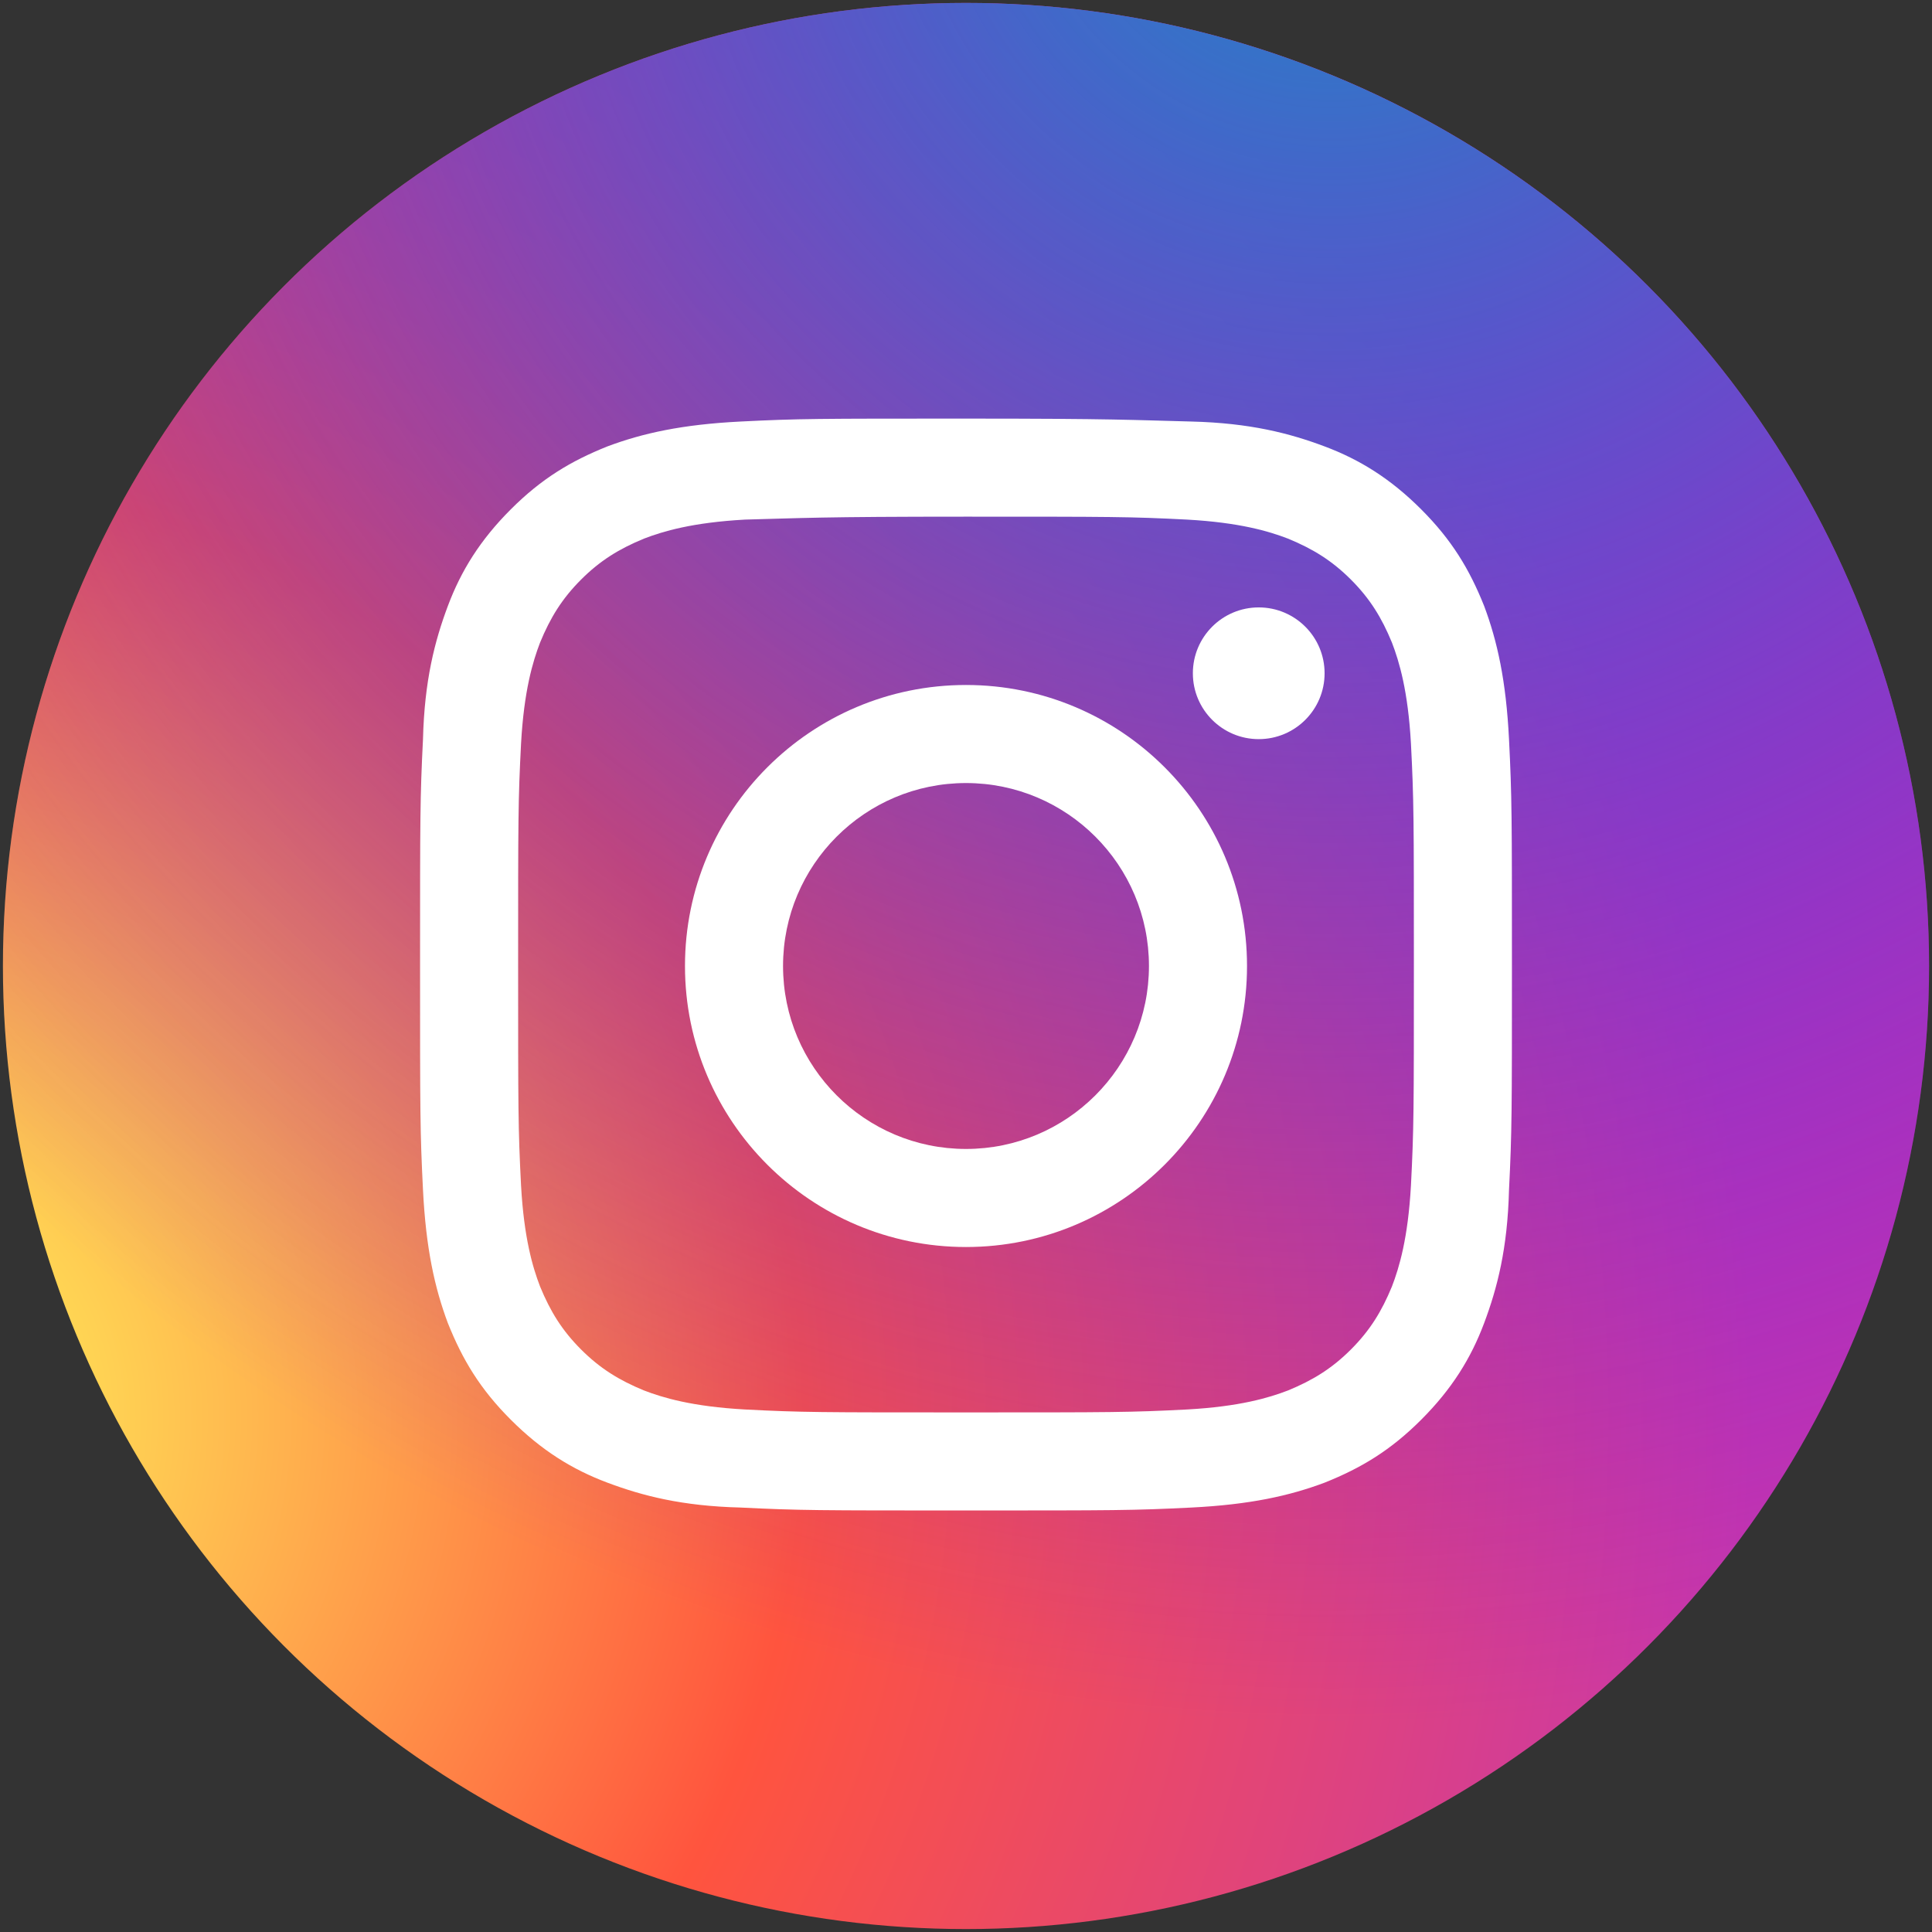
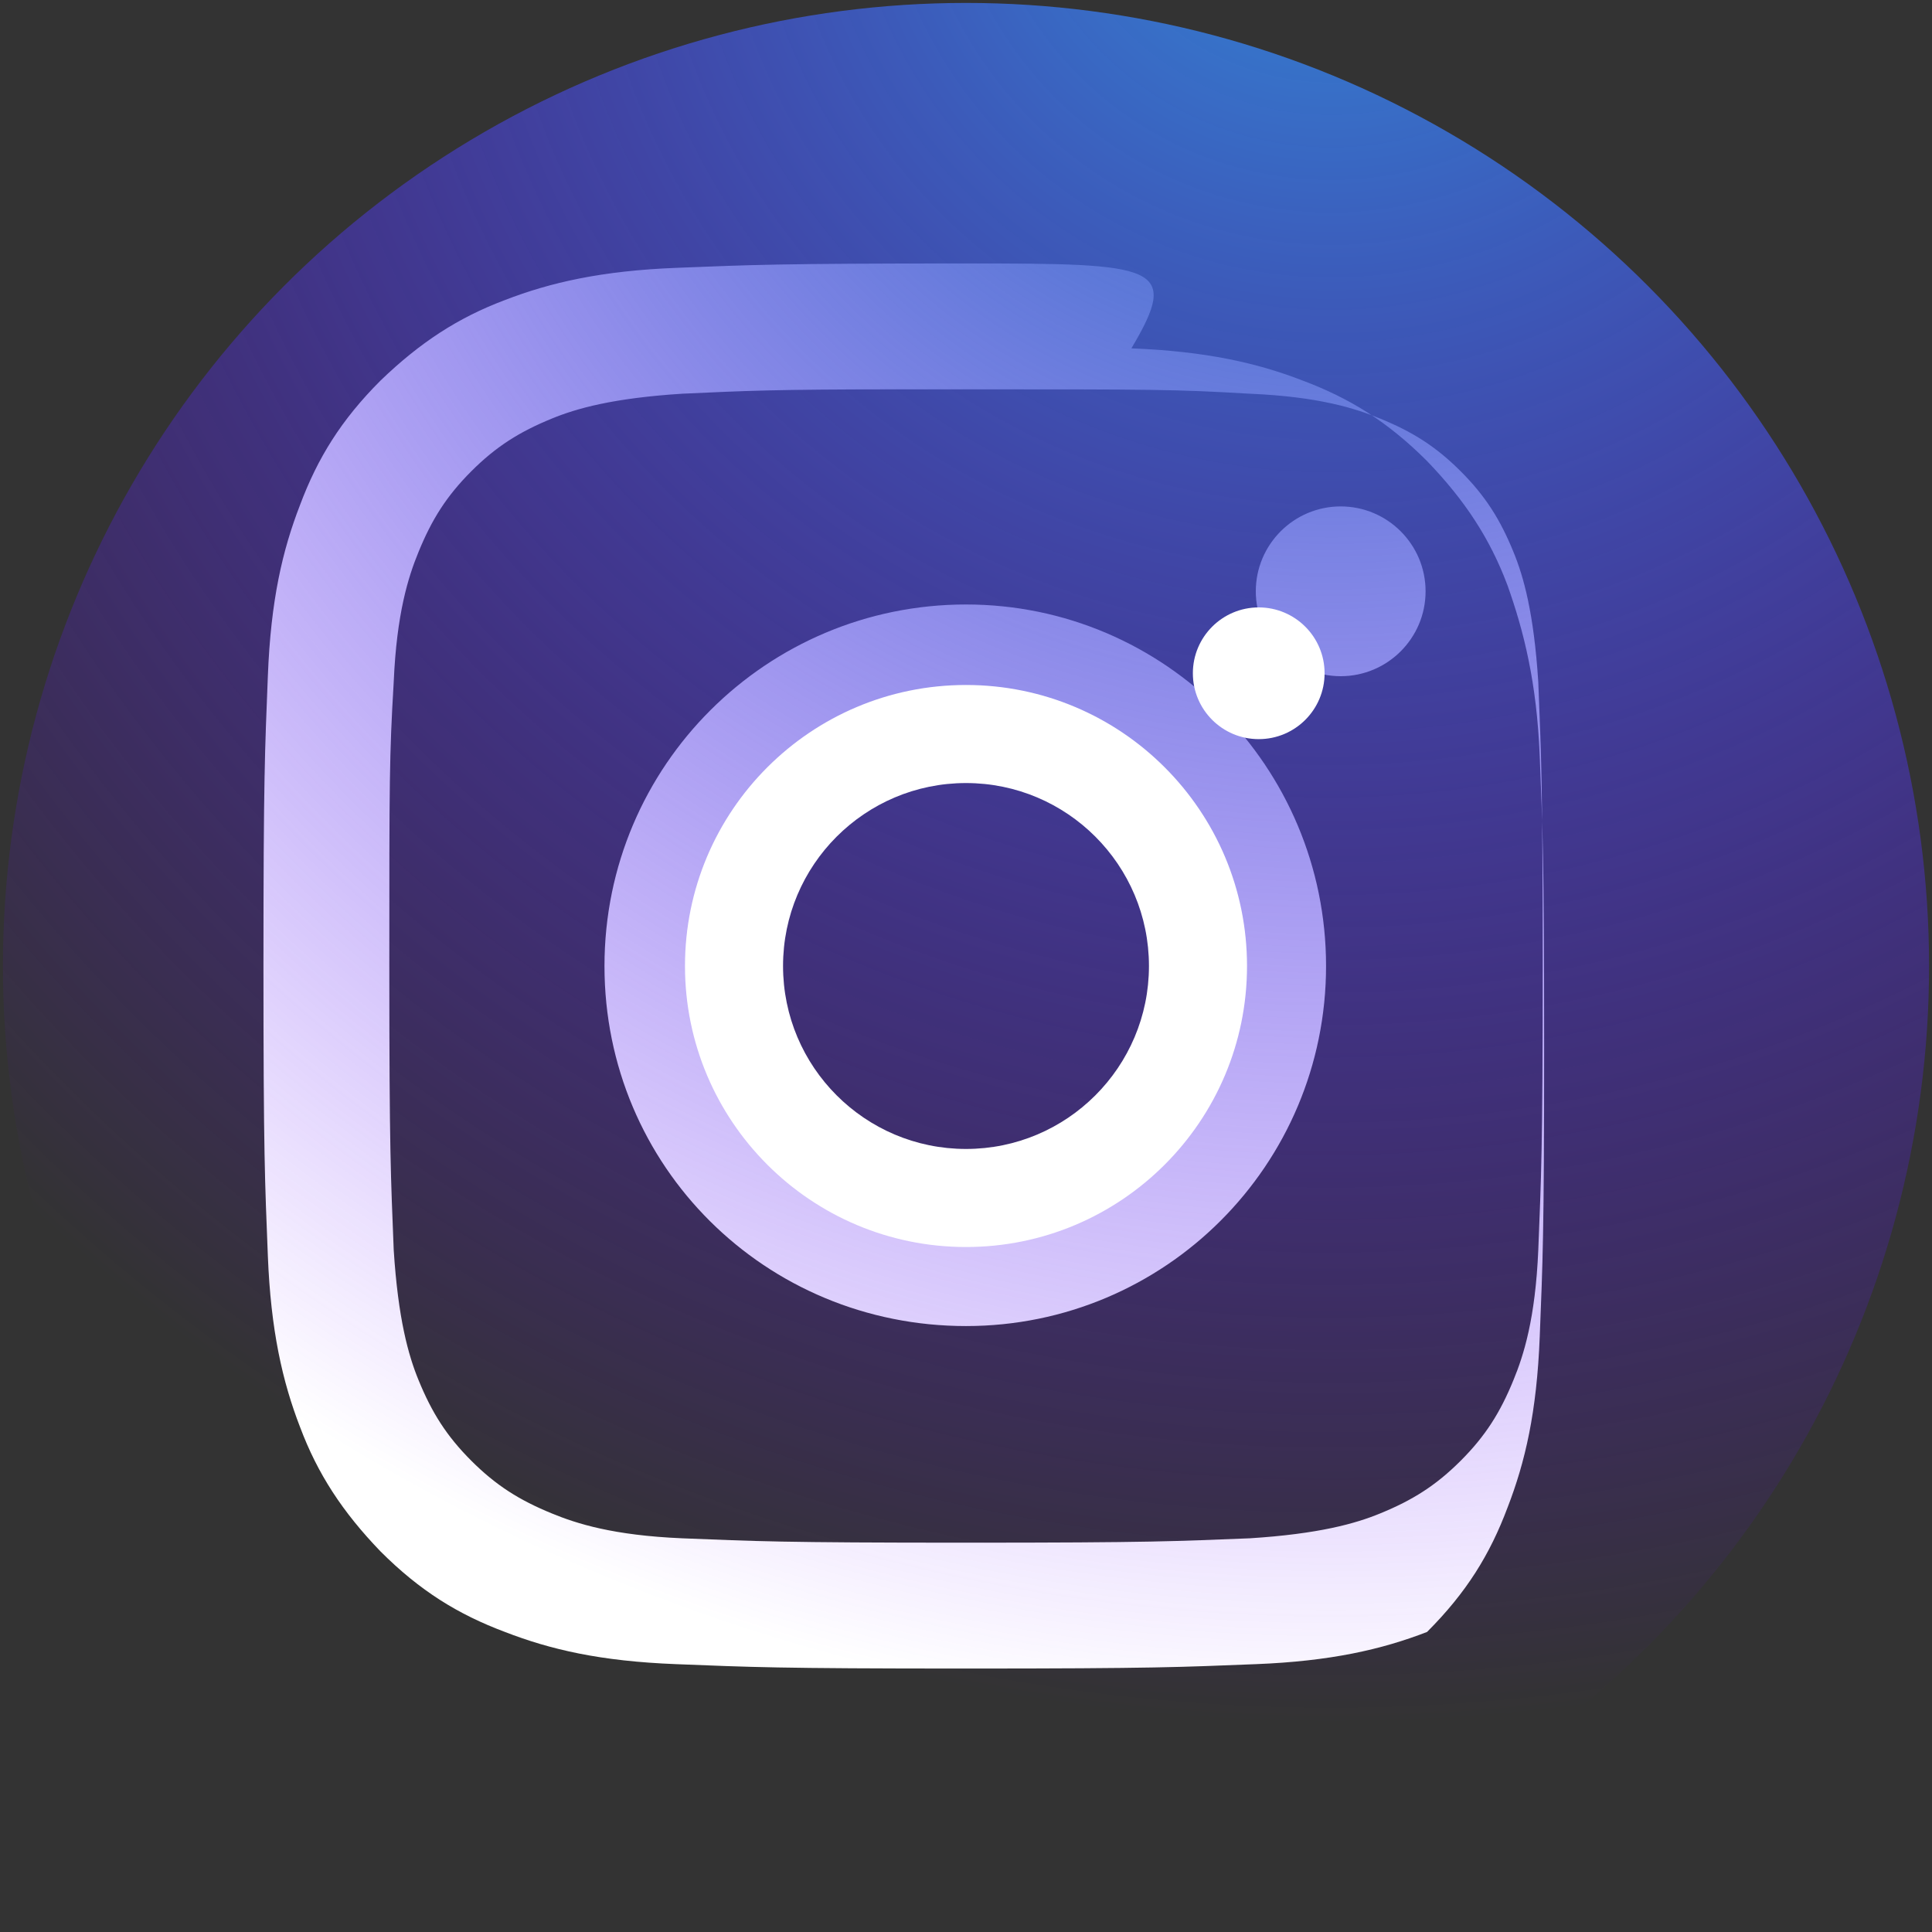
<svg xmlns="http://www.w3.org/2000/svg" version="1.1" id="Livello_1" x="0px" y="0px" viewBox="0 0 132 132" style="enable-background:new 0 0 132 132;" xml:space="preserve">
  <rect x="0" y="0" width="132" height="132" fill="#333333" stroke="none" />
  <style type="text/css">
	.st0{fill:#FFFFFF;}
	.st1{fill:url(#SVGID_1_);}
	.st2{fill:url(#SVGID_00000091726387156083951160000011575175814248094655_);}
</style>
-   <path class="st0" d="M66,18c-13,0-14.7,0.1-19.8,0.3c-5.1,0.2-8.6,1-11.7,2.2c-3.2,1.2-5.8,2.9-8.5,5.5c-2.7,2.7-4.3,5.3-5.5,8.5  c-1.2,3.1-2,6.5-2.2,11.7C18.1,51.3,18,53,18,66s0.1,14.7,0.3,19.8c0.2,5.1,1,8.6,2.2,11.7c1.2,3.2,2.9,5.8,5.5,8.5  c2.7,2.7,5.3,4.3,8.5,5.5c3.1,1.2,6.5,2,11.7,2.2c5.1,0.2,6.8,0.3,19.8,0.3c13,0,14.7-0.1,19.8-0.3c5.1-0.2,8.6-1,11.7-2.2  c3.2-1.2,5.8-2.9,8.5-5.5c2.7-2.7,4.3-5.3,5.5-8.5c1.2-3.1,2-6.5,2.2-11.7c0.2-5.1,0.3-6.8,0.3-19.8s-0.1-14.7-0.3-19.8  c-0.2-5.1-1.1-8.6-2.2-11.7c-1.2-3.2-2.9-5.8-5.5-8.5c-2.7-2.7-5.3-4.3-8.5-5.5c-3.1-1.2-6.6-2-11.7-2.2C80.7,18.1,79,18,66,18  L66,18z M61.7,26.6c1.3,0,2.7,0,4.3,0c12.8,0,14.3,0,19.4,0.3c4.7,0.2,7.2,1,8.9,1.7c2.2,0.9,3.8,1.9,5.5,3.6  c1.7,1.7,2.7,3.3,3.6,5.5c0.7,1.7,1.4,4.2,1.7,8.9c0.2,5.1,0.3,6.6,0.3,19.4s-0.1,14.3-0.3,19.4c-0.2,4.7-1,7.2-1.7,8.9  c-0.9,2.2-1.9,3.8-3.6,5.5c-1.7,1.7-3.3,2.7-5.5,3.6c-1.7,0.7-4.2,1.4-8.9,1.7c-5.1,0.2-6.6,0.3-19.4,0.3c-12.8,0-14.3-0.1-19.4-0.3  c-4.7-0.2-7.2-1-8.9-1.7c-2.2-0.9-3.8-1.9-5.5-3.6c-1.7-1.7-2.7-3.3-3.6-5.5c-0.7-1.7-1.4-4.2-1.7-8.9c-0.2-5.1-0.3-6.6-0.3-19.4  s0-14.3,0.3-19.4c0.2-4.7,1-7.2,1.7-8.9c0.9-2.2,1.9-3.8,3.6-5.5c1.7-1.7,3.3-2.7,5.5-3.6c1.7-0.7,4.2-1.4,8.9-1.7  C51,26.7,52.8,26.6,61.7,26.6L61.7,26.6z M91.6,34.6c-3.2,0-5.8,2.6-5.8,5.8c0,3.2,2.6,5.8,5.8,5.8s5.8-2.6,5.8-5.8  S94.8,34.6,91.6,34.6L91.6,34.6z M66,41.3c-13.6,0-24.7,11-24.7,24.7s11,24.6,24.7,24.6c13.6,0,24.6-11,24.6-24.6S79.6,41.3,66,41.3  L66,41.3z M66,50c8.8,0,16,7.2,16,16c0,8.8-7.2,16-16,16c-8.8,0-16-7.2-16-16C50,57.2,57.2,50,66,50z" />
+   <path class="st0" d="M66,18c-13,0-14.7,0.1-19.8,0.3c-5.1,0.2-8.6,1-11.7,2.2c-3.2,1.2-5.8,2.9-8.5,5.5c-2.7,2.7-4.3,5.3-5.5,8.5  c-1.2,3.1-2,6.5-2.2,11.7C18.1,51.3,18,53,18,66s0.1,14.7,0.3,19.8c0.2,5.1,1,8.6,2.2,11.7c1.2,3.2,2.9,5.8,5.5,8.5  c2.7,2.7,5.3,4.3,8.5,5.5c3.1,1.2,6.5,2,11.7,2.2c5.1,0.2,6.8,0.3,19.8,0.3c13,0,14.7-0.1,19.8-0.3c5.1-0.2,8.6-1,11.7-2.2  c2.7-2.7,4.3-5.3,5.5-8.5c1.2-3.1,2-6.5,2.2-11.7c0.2-5.1,0.3-6.8,0.3-19.8s-0.1-14.7-0.3-19.8  c-0.2-5.1-1.1-8.6-2.2-11.7c-1.2-3.2-2.9-5.8-5.5-8.5c-2.7-2.7-5.3-4.3-8.5-5.5c-3.1-1.2-6.6-2-11.7-2.2C80.7,18.1,79,18,66,18  L66,18z M61.7,26.6c1.3,0,2.7,0,4.3,0c12.8,0,14.3,0,19.4,0.3c4.7,0.2,7.2,1,8.9,1.7c2.2,0.9,3.8,1.9,5.5,3.6  c1.7,1.7,2.7,3.3,3.6,5.5c0.7,1.7,1.4,4.2,1.7,8.9c0.2,5.1,0.3,6.6,0.3,19.4s-0.1,14.3-0.3,19.4c-0.2,4.7-1,7.2-1.7,8.9  c-0.9,2.2-1.9,3.8-3.6,5.5c-1.7,1.7-3.3,2.7-5.5,3.6c-1.7,0.7-4.2,1.4-8.9,1.7c-5.1,0.2-6.6,0.3-19.4,0.3c-12.8,0-14.3-0.1-19.4-0.3  c-4.7-0.2-7.2-1-8.9-1.7c-2.2-0.9-3.8-1.9-5.5-3.6c-1.7-1.7-2.7-3.3-3.6-5.5c-0.7-1.7-1.4-4.2-1.7-8.9c-0.2-5.1-0.3-6.6-0.3-19.4  s0-14.3,0.3-19.4c0.2-4.7,1-7.2,1.7-8.9c0.9-2.2,1.9-3.8,3.6-5.5c1.7-1.7,3.3-2.7,5.5-3.6c1.7-0.7,4.2-1.4,8.9-1.7  C51,26.7,52.8,26.6,61.7,26.6L61.7,26.6z M91.6,34.6c-3.2,0-5.8,2.6-5.8,5.8c0,3.2,2.6,5.8,5.8,5.8s5.8-2.6,5.8-5.8  S94.8,34.6,91.6,34.6L91.6,34.6z M66,41.3c-13.6,0-24.7,11-24.7,24.7s11,24.6,24.7,24.6c13.6,0,24.6-11,24.6-24.6S79.6,41.3,66,41.3  L66,41.3z M66,50c8.8,0,16,7.2,16,16c0,8.8-7.2,16-16,16c-8.8,0-16-7.2-16-16C50,57.2,57.2,50,66,50z" />
  <radialGradient id="SVGID_1_" cx="-9.983" cy="96.863" r="129.929" gradientUnits="userSpaceOnUse">
    <stop offset="0" style="stop-color:#FFDD55" />
    <stop offset="0.1" style="stop-color:#FFDD55" />
    <stop offset="0.5" style="stop-color:#FF543E" />
    <stop offset="1" style="stop-color:#C837AB" />
  </radialGradient>
-   <circle class="st1" cx="66" cy="66" r="65.8" />
  <radialGradient id="SVGID_00000102508956939194722400000012926887826894979739_" cx="-9.983" cy="96.863" r="129.929" gradientTransform="matrix(-0.64 0.768 -0.768 -0.64 158.958 57.552)" gradientUnits="userSpaceOnUse">
    <stop offset="0" style="stop-color:#3771C8" />
    <stop offset="0.128" style="stop-color:#3771C8" />
    <stop offset="1" style="stop-color:#6600FF;stop-opacity:0" />
  </radialGradient>
  <circle style="fill:url(#SVGID_00000102508956939194722400000012926887826894979739_);" cx="66" cy="66" r="65.8" />
  <g>
    <g>
      <g>
-         <path class="st0" d="M66,35.3c10,0,11.2,0,15.1,0.2c3.6,0.2,5.6,0.8,6.9,1.3c1.7,0.7,3,1.5,4.3,2.8c1.3,1.3,2.1,2.6,2.8,4.3     c0.5,1.3,1.1,3.3,1.3,6.9c0.2,3.9,0.2,5.1,0.2,15.1s0,11.2-0.2,15.1c-0.2,3.6-0.8,5.6-1.3,6.9c-0.7,1.7-1.5,3-2.8,4.3     c-1.3,1.3-2.6,2.1-4.3,2.8c-1.3,0.5-3.3,1.1-6.9,1.3c-3.9,0.2-5.1,0.2-15.1,0.2c-10,0-11.2,0-15.1-0.2c-3.6-0.2-5.6-0.8-6.9-1.3     c-1.7-0.7-3-1.5-4.3-2.8c-1.3-1.3-2.1-2.6-2.8-4.3c-0.5-1.3-1.1-3.3-1.3-6.9c-0.2-3.9-0.2-5.1-0.2-15.1s0-11.2,0.2-15.1     c0.2-3.6,0.8-5.6,1.3-6.9c0.7-1.7,1.5-3,2.8-4.3c1.3-1.3,2.6-2.1,4.3-2.8c1.3-0.5,3.3-1.1,6.9-1.3C54.8,35.4,56,35.3,66,35.3      M66,28.6c-10.2,0-11.4,0-15.4,0.2c-4,0.2-6.7,0.8-9.1,1.7c-2.5,1-4.5,2.2-6.6,4.3c-2.1,2.1-3.4,4.2-4.3,6.6     c-0.9,2.4-1.6,5.1-1.7,9.1c-0.2,4-0.2,5.3-0.2,15.4c0,10.2,0,11.4,0.2,15.4c0.2,4,0.8,6.7,1.7,9.1c1,2.5,2.2,4.5,4.3,6.6     c2.1,2.1,4.2,3.4,6.6,4.3c2.4,0.9,5.1,1.6,9.1,1.7c4,0.2,5.3,0.2,15.4,0.2c10.2,0,11.4,0,15.4-0.2c4-0.2,6.7-0.8,9.1-1.7     c2.5-1,4.5-2.2,6.6-4.3c2.1-2.1,3.4-4.2,4.3-6.6c0.9-2.4,1.6-5.1,1.7-9.1c0.2-4,0.2-5.3,0.2-15.4s0-11.4-0.2-15.4     c-0.2-4-0.8-6.7-1.7-9.1c-1-2.5-2.2-4.5-4.3-6.6c-2.1-2.1-4.2-3.4-6.6-4.3c-2.4-0.9-5.1-1.6-9.1-1.7C77.4,28.7,76.2,28.6,66,28.6     L66,28.6z" />
        <path class="st0" d="M66,46.8c-10.6,0-19.2,8.6-19.2,19.2S55.4,85.2,66,85.2c10.6,0,19.2-8.6,19.2-19.2S76.6,46.8,66,46.8z      M66,78.5c-6.9,0-12.5-5.6-12.5-12.5S59.1,53.5,66,53.5S78.5,59.1,78.5,66S72.9,78.5,66,78.5z" />
        <circle class="st0" cx="86" cy="46" r="4.5" />
      </g>
    </g>
  </g>
</svg>